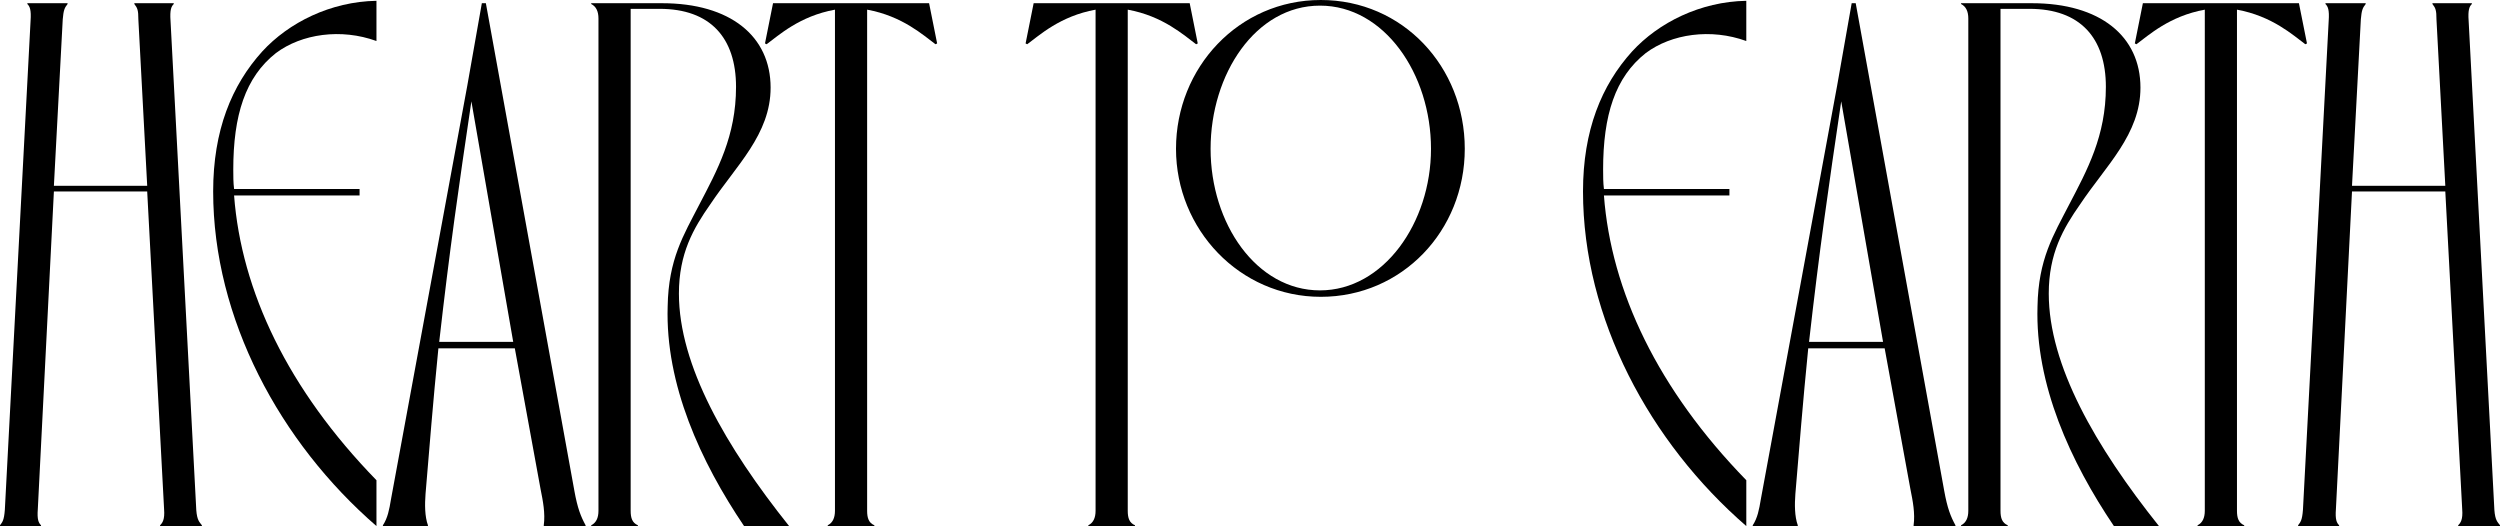
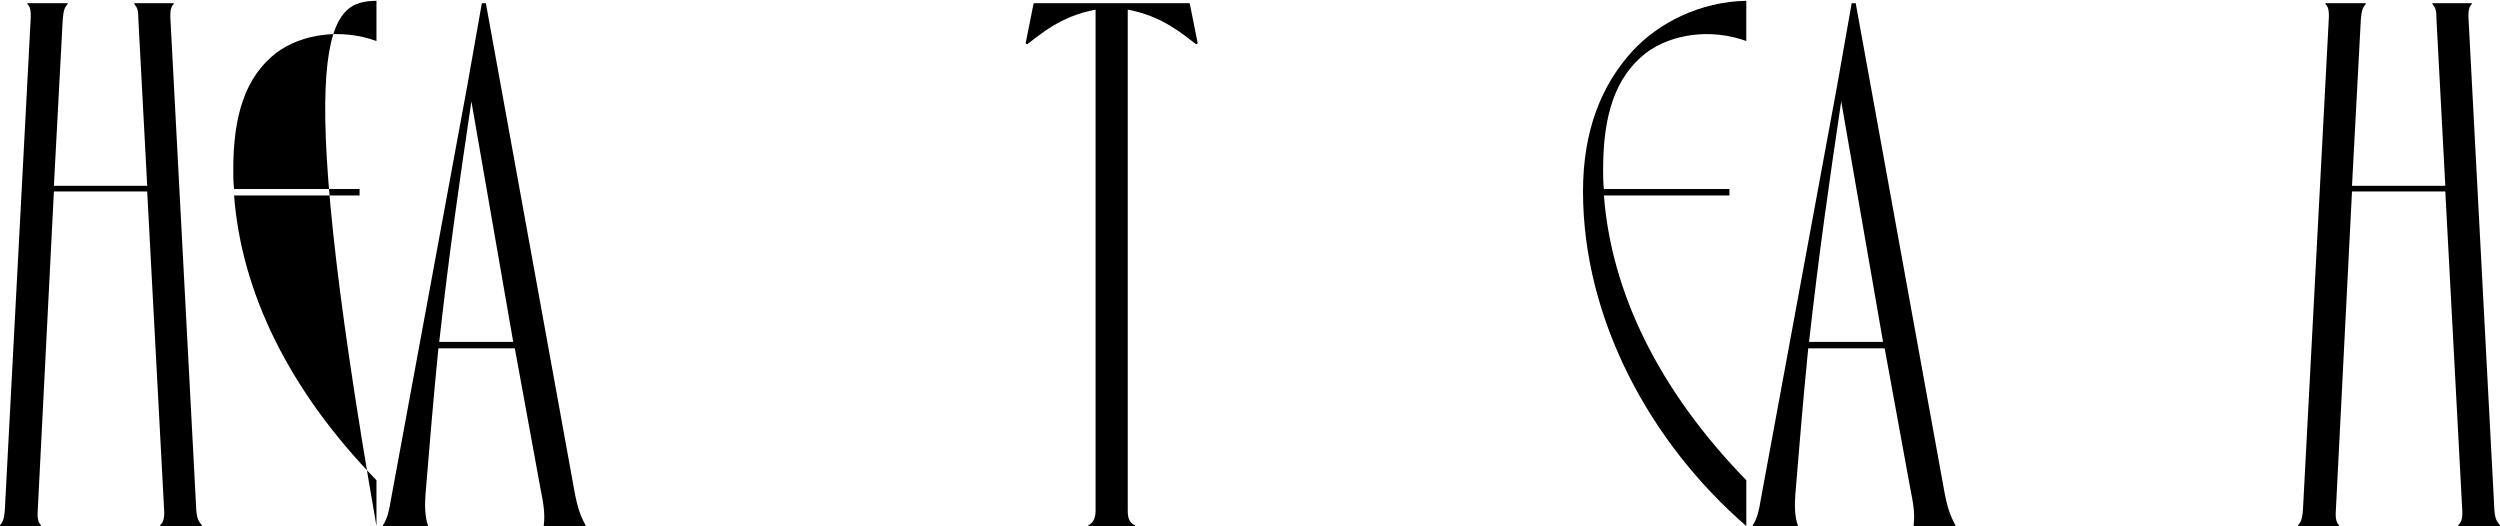
<svg xmlns="http://www.w3.org/2000/svg" viewBox="0 0 2861.99 602.24" data-name="Layer 1" id="Layer_1">
  <path d="M224.69,583.83c.92,11.97,3.68,13.81,6.45,17.5v.92h-47.89v-.92c2.76-2.76,5.53-6.45,4.6-18.42l-19.34-363.74H61.7l-18.42,363.74c-.92,11.97.92,15.65,3.68,18.42v.92H0v-.92c2.76-3.68,4.6-5.52,5.53-17.5L34.99,23.94c.92-12.89-.92-16.58-3.68-19.34v-.92h46.04v.92c-3.68,4.6-4.6,7.37-5.52,17.5l-10.13,190.62h106.82l-10.13-190.62c0-10.13-.92-12.89-4.6-17.5v-.92h45.12v.92c-2.76,2.76-4.6,6.45-3.68,19.34l29.47,559.88Z" />
-   <path d="M267.06,194.3c0,7.37,0,14.73.92,22.1h143.66v7.37h-143.66c8.29,109.58,61.7,221.93,162.99,325.99v52.49c-110.5-95.77-186.94-237.58-186.94-383.08,0-69.99,21.18-121.55,56.17-160.23C330.6,25.78,378.48,1.84,430.97.92v46.04c-40.52-14.73-85.64-8.29-115.11,13.81-34.99,27.63-48.81,70.91-48.81,133.53Z" />
+   <path d="M267.06,194.3c0,7.37,0,14.73.92,22.1h143.66v7.37h-143.66c8.29,109.58,61.7,221.93,162.99,325.99v52.49C330.6,25.78,378.48,1.84,430.97.92v46.04c-40.52-14.73-85.64-8.29-115.11,13.81-34.99,27.63-48.81,70.91-48.81,133.53Z" />
  <path d="M657.5,561.73c3.68,20.26,7.37,29.47,12.89,39.6v.92h-47.88v-.92c1.84-13.81-.92-27.63-3.68-41.44l-29.47-161.15h-87.48c-6.45,64.46-10.13,112.35-14.73,166.68-.92,11.97-.92,25.78,2.76,35.91v.92h-51.57v-.92c5.53-8.29,7.37-18.42,9.21-29.47l87.48-474.24,16.58-93.93h4.6l101.3,558.04ZM587.52,391.37l-47.88-275.34c-14.73,99.45-24.86,169.44-36.83,275.34h84.72Z" />
-   <path d="M676.83,602.24v-.92c5.52-2.76,8.29-8.29,8.29-16.58V21.18c0-8.29-2.76-13.81-8.29-16.58v-.92h81.04c78.27,0,124.32,37.76,124.32,96.69,0,53.41-39.6,89.32-69.06,133.53-19.34,27.63-35.91,56.17-35.91,102.22,0,81.96,53.41,174.96,126.16,266.13h-51.57c-49.73-73.67-90.24-162.07-87.48-251.4.92-54.33,18.42-81.96,35.91-116.03,21.18-40.52,42.36-79.19,42.36-135.37s-29.47-89.32-87.48-89.32h-33.15v574.62c0,8.29,1.84,13.81,8.29,16.58v.92h-53.41Z" />
-   <path d="M1070.96,50.65c-13.81-10.13-37.76-32.23-78.27-39.6v573.7c0,8.29,1.84,13.81,8.29,16.58v.92h-53.41v-.92c5.53-2.76,8.29-8.29,8.29-16.58V11.05c-40.52,7.37-64.46,29.47-78.27,39.6l-1.84-.92,9.21-46.04h178.65l9.21,46.04-1.84.92Z" />
  <path d="M1369.31,50.65c-13.81-10.13-37.76-32.23-78.27-39.6v573.7c0,8.29,1.84,13.81,8.29,16.58v.92h-53.41v-.92c5.53-2.76,8.29-8.29,8.29-16.58V11.05c-40.52,7.37-64.46,29.47-78.27,39.6l-1.84-.92,9.21-46.04h178.65l9.21,46.04-1.84.92Z" />
-   <path d="M1346.29,170.36c0-93.01,71.83-170.36,165.75-170.36s164.83,76.43,164.83,170.36-71.83,169.44-164.83,169.44-165.75-77.35-165.75-169.44ZM1638.2,170.36c0-85.64-53.41-163.91-127.08-163.91s-125.24,78.27-125.24,163.91,52.49,162.07,125.24,162.07,127.08-77.35,127.08-162.07Z" />
  <path d="M1835.25,194.3c0,7.37,0,14.73.92,22.1h143.66v7.37h-143.66c8.29,109.58,61.7,221.93,162.99,325.99v52.49c-110.5-95.77-186.94-237.58-186.94-383.08,0-69.99,21.18-121.55,56.17-160.23,30.39-33.15,78.27-57.09,130.76-58.01v46.04c-40.52-14.73-85.64-8.29-115.11,13.81-34.99,27.63-48.81,70.91-48.81,133.53Z" />
  <path d="M2225.7,561.73c3.68,20.26,7.37,29.47,12.89,39.6v.92h-47.89v-.92c1.84-13.81-.92-27.63-3.68-41.44l-29.47-161.15h-87.48c-6.45,64.46-10.13,112.35-14.73,166.68-.92,11.97-.92,25.78,2.76,35.91v.92h-51.57v-.92c5.52-8.29,7.37-18.42,9.21-29.47l87.48-474.24,16.58-93.93h4.61l101.29,558.04ZM2155.71,391.37l-47.89-275.34c-14.73,99.45-24.86,169.44-36.83,275.34h84.72Z" />
-   <path d="M2245.02,602.24v-.92c5.52-2.76,8.29-8.29,8.29-16.58V21.18c0-8.29-2.76-13.81-8.29-16.58v-.92h81.04c78.27,0,124.32,37.76,124.32,96.69,0,53.41-39.6,89.32-69.06,133.53-19.34,27.63-35.91,56.17-35.91,102.22,0,81.96,53.41,174.96,126.16,266.13h-51.57c-49.73-73.67-90.24-162.07-87.48-251.4.92-54.33,18.42-81.96,35.91-116.03,21.18-40.52,42.36-79.19,42.36-135.37s-29.47-89.32-87.48-89.32h-33.15v574.62c0,8.29,1.84,13.81,8.29,16.58v.92h-53.41Z" />
-   <path d="M2639.15,50.65c-13.81-10.13-37.76-32.23-78.27-39.6v573.7c0,8.29,1.84,13.81,8.29,16.58v.92h-53.41v-.92c5.53-2.76,8.29-8.29,8.29-16.58V11.05c-40.52,7.37-64.46,29.47-78.27,39.6l-1.84-.92,9.21-46.04h178.65l9.21,46.04-1.84.92Z" />
  <path d="M2855.55,583.83c.92,11.97,3.68,13.81,6.45,17.5v.92h-47.88v-.92c2.76-2.76,5.53-6.45,4.6-18.42l-19.34-363.74h-106.82l-18.42,363.74c-.92,11.97.92,15.65,3.68,18.42v.92h-46.96v-.92c2.76-3.68,4.61-5.52,5.53-17.5l29.47-559.88c.92-12.89-.92-16.58-3.68-19.34v-.92h46.04v.92c-3.68,4.6-4.61,7.37-5.53,17.5l-10.13,190.62h106.82l-10.13-190.62c0-10.13-.92-12.89-4.6-17.5v-.92h45.12v.92c-2.76,2.76-4.61,6.45-3.68,19.34l29.47,559.88Z" />
</svg>